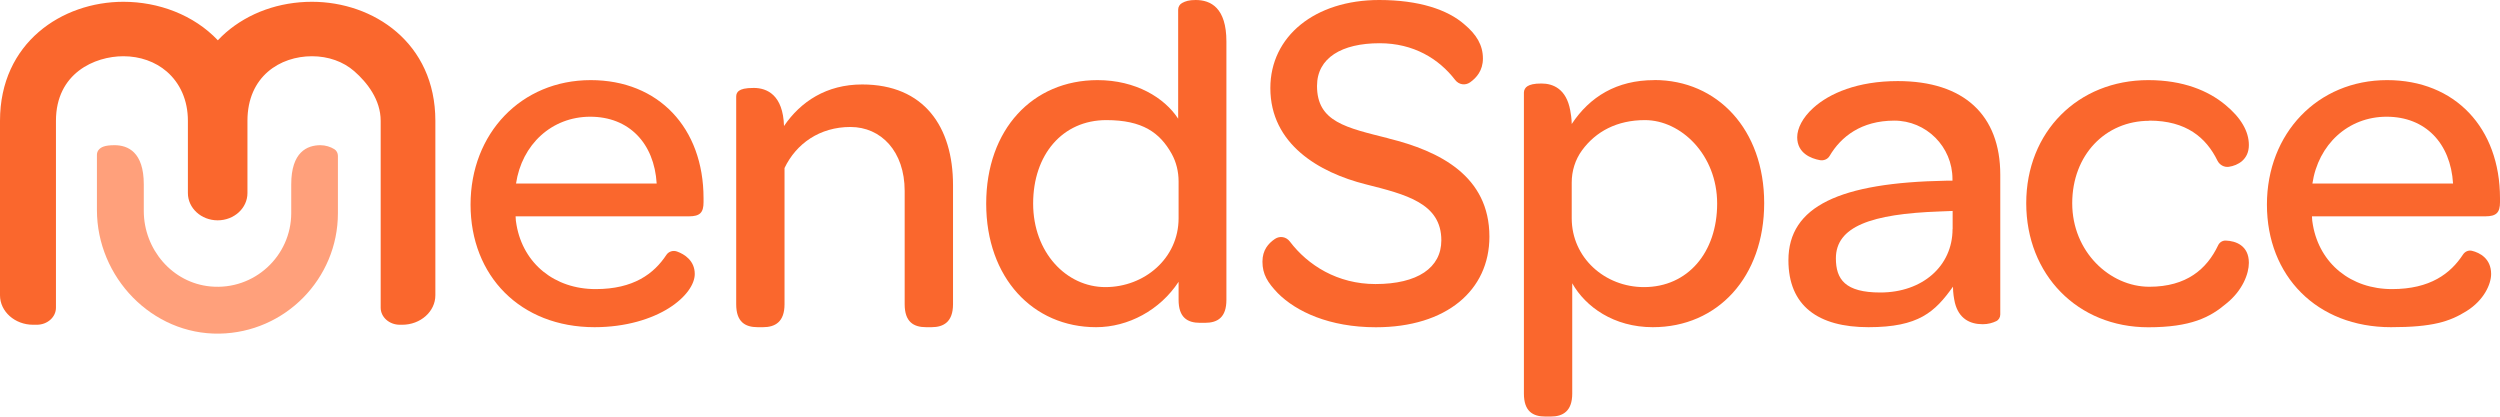
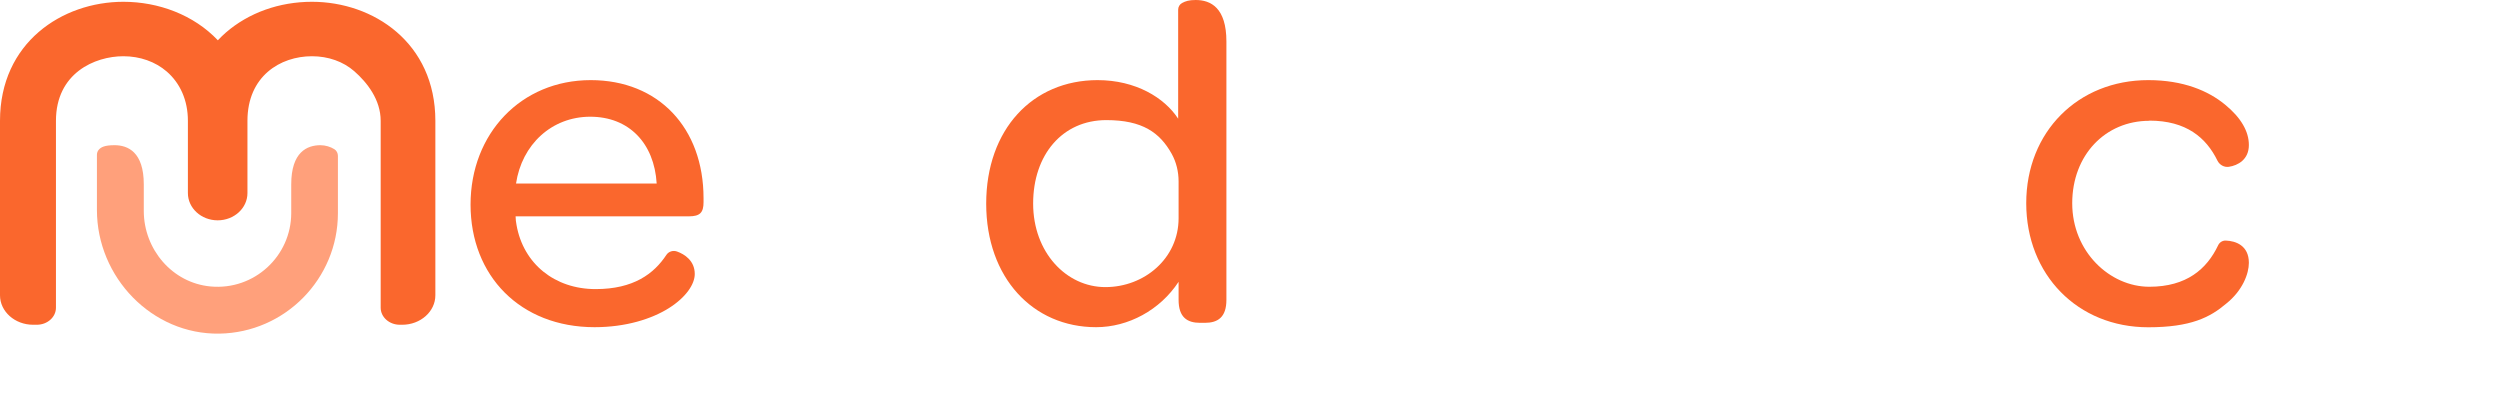
<svg xmlns="http://www.w3.org/2000/svg" fill="none" height="100%" overflow="visible" preserveAspectRatio="none" style="display: block;" viewBox="0 0 144 24" width="100%">
  <g clip-path="url(#clip0_0_1340)" id="Logo">
    <g clip-path="url(#clip1_0_1340)" id="Logo_2">
      <g id="logo">
        <path d="M34.024 4.615C30.028 4.615 27.104 7.679 27.104 11.785C27.104 15.891 29.973 18.846 34.249 18.846C36.051 18.846 37.539 18.37 38.526 17.749C39.512 17.128 40.018 16.372 40.018 15.781C40.018 15.016 39.428 14.641 38.997 14.487C38.772 14.406 38.516 14.482 38.384 14.681C37.665 15.77 36.49 16.652 34.309 16.652C31.946 16.652 30.148 15.19 29.753 12.967C29.723 12.797 29.698 12.632 29.698 12.461H39.682C40.328 12.461 40.524 12.236 40.524 11.645V11.42C40.524 7.369 37.935 4.615 34.024 4.615ZM29.723 10.573C30.058 8.325 31.776 6.723 33.999 6.723C36.222 6.723 37.684 8.24 37.825 10.573H29.723Z" fill="#FA672D" id="Vector" />
-         <path d="M49.661 4.865C47.608 4.865 46.116 5.851 45.159 7.259C45.104 5.461 44.173 5.065 43.417 5.065C42.915 5.065 42.699 5.135 42.567 5.227C42.462 5.299 42.405 5.422 42.405 5.55V17.524C42.405 18.535 42.911 18.846 43.642 18.846H43.953C44.654 18.846 45.189 18.535 45.189 17.524V9.677C45.865 8.27 47.217 7.314 48.985 7.314C50.752 7.314 52.109 8.721 52.109 10.999V17.524C52.109 18.535 52.615 18.846 53.346 18.846H53.657C54.358 18.846 54.894 18.535 54.894 17.524V10.659C54.894 7.314 53.236 4.865 49.661 4.865Z" fill="#FA672D" id="Vector_2" />
        <path d="M68.873 0C68.488 0 68.28 0.068 68.088 0.173C67.948 0.249 67.862 0.397 67.862 0.556V6.838C67.075 5.626 65.413 4.615 63.22 4.615C59.479 4.615 56.805 7.454 56.805 11.73C56.805 16.006 59.504 18.846 63.135 18.846C64.991 18.846 66.82 17.859 67.887 16.232V17.273C67.887 18.285 68.392 18.595 69.123 18.595H69.404C70.135 18.595 70.641 18.285 70.641 17.273V2.389C70.641 0.446 69.739 0 68.868 0H68.873ZM67.887 12.571C67.887 14.88 65.919 16.537 63.67 16.537C61.422 16.537 59.509 14.539 59.509 11.725C59.509 8.911 61.197 6.918 63.725 6.918C65.808 6.918 66.807 7.641 67.487 8.856C67.758 9.342 67.887 9.896 67.887 10.452V12.571Z" fill="#FA672D" id="Vector_3" />
-         <path d="M79.975 7.969C77.551 7.353 75.86 7.029 75.86 4.952C75.86 3.332 77.287 2.49 79.467 2.49C81.42 2.49 82.877 3.383 83.817 4.605C84.03 4.882 84.396 4.939 84.675 4.744C85.042 4.486 85.416 4.063 85.416 3.372C85.416 2.601 85.049 1.991 84.35 1.406C83.382 0.555 81.728 0 79.443 0C75.73 0 73.172 2.096 73.172 5.072C73.172 8.298 75.97 9.937 78.662 10.615C80.976 11.2 83.021 11.701 83.021 13.841C83.021 15.427 81.647 16.361 79.227 16.361C77.043 16.361 75.336 15.284 74.295 13.912C74.083 13.632 73.718 13.572 73.435 13.763C73.057 14.02 72.717 14.402 72.717 15.072C72.717 15.8 73.014 16.272 73.603 16.888C74.653 17.942 76.564 18.85 79.251 18.85C83.314 18.85 85.79 16.722 85.79 13.632C85.79 10.146 82.94 8.705 79.979 7.974L79.975 7.969Z" fill="#FA672D" id="Vector_4" />
-         <path d="M95.283 4.615C93.12 4.615 91.572 5.571 90.531 7.143C90.531 6.863 90.476 6.497 90.445 6.357C90.22 5.12 89.459 4.81 88.788 4.81C88.351 4.81 88.138 4.873 87.988 4.961C87.857 5.039 87.777 5.181 87.777 5.333V22.671C87.777 23.683 88.282 23.993 89.013 23.993H89.324C90.025 23.993 90.561 23.683 90.561 22.671V16.317C91.322 17.669 92.954 18.846 95.203 18.846C98.943 18.846 101.617 15.946 101.617 11.7C101.617 7.454 98.918 4.61 95.288 4.61L95.283 4.615ZM94.692 16.537C92.444 16.537 90.531 14.85 90.531 12.571V10.515C90.531 9.85 90.731 9.197 91.124 8.66C91.92 7.572 93.142 6.918 94.747 6.918C96.825 6.918 98.908 8.916 98.908 11.725C98.908 14.534 97.221 16.537 94.692 16.537Z" fill="#FA672D" id="Vector_5" />
-         <path d="M109.312 4.67C107.004 4.67 105.376 5.371 104.445 6.217C103.824 6.778 103.519 7.399 103.519 7.905C103.519 8.828 104.32 9.133 104.828 9.225C105.047 9.264 105.273 9.173 105.386 8.981C106.041 7.868 107.212 6.953 109.101 6.948C110.956 6.943 112.462 8.454 112.462 10.309V10.408H112.096C105.992 10.518 103.013 11.87 103.013 14.99C103.013 17.624 104.73 18.846 107.625 18.846C110.519 18.846 111.45 17.974 112.492 16.512C112.492 16.878 112.547 17.188 112.602 17.439C112.827 18.34 113.448 18.675 114.204 18.675C114.521 18.675 114.78 18.596 114.983 18.498C115.129 18.428 115.216 18.276 115.216 18.114V10.068C115.216 6.638 113.133 4.67 109.312 4.67ZM112.467 13.192C112.467 15.331 110.724 16.848 108.306 16.848C106.28 16.848 105.747 16.087 105.747 14.88C105.747 13.052 107.77 12.321 111.711 12.181L112.472 12.151V13.192H112.467Z" fill="#FA672D" id="Vector_6" />
        <path d="M123.801 6.948C125.931 6.948 127.076 7.928 127.724 9.251C127.845 9.498 128.111 9.648 128.382 9.608C128.903 9.532 129.535 9.189 129.535 8.355C129.535 7.572 129.084 6.778 128.158 6.022C127.201 5.236 125.769 4.615 123.741 4.615C119.69 4.615 116.711 7.594 116.711 11.705C116.711 15.816 119.665 18.851 123.741 18.851C126.186 18.851 127.298 18.28 128.224 17.494C129.18 16.733 129.535 15.756 129.535 15.14C129.535 14.136 128.772 13.875 128.2 13.857C128.011 13.852 127.843 13.961 127.763 14.132C127.115 15.496 125.946 16.517 123.801 16.517C121.523 16.517 119.36 14.494 119.36 11.71C119.36 8.926 121.273 6.958 123.801 6.958V6.948Z" fill="#FA672D" id="Vector_7" />
-         <path d="M137.495 4.615C133.5 4.615 130.575 7.679 130.575 11.785C130.575 15.891 133.444 18.846 137.721 18.846C140.099 18.846 141.101 18.53 142.087 17.909C143.074 17.288 143.489 16.372 143.489 15.781C143.489 14.896 142.836 14.554 142.383 14.446C142.183 14.398 141.982 14.489 141.869 14.661C141.151 15.759 139.976 16.652 137.781 16.652C135.417 16.652 133.62 15.19 133.224 12.967C133.194 12.797 133.169 12.632 133.169 12.461H143.154C143.8 12.461 144 12.236 144 11.645V11.42C144 7.369 141.411 4.615 137.5 4.615L137.495 4.615ZM133.194 10.573C133.53 8.325 135.247 6.723 137.47 6.723C139.694 6.723 141.156 8.24 141.296 10.573H133.194Z" fill="#FA672D" id="Vector_8" />
        <g id="Group">
          <path d="M18.462 8.363C17.691 8.363 16.775 8.754 16.775 10.617V12.273C16.775 14.744 14.649 16.735 12.125 16.5C9.922 16.296 8.282 14.36 8.282 12.149V10.617C8.282 8.754 7.366 8.363 6.595 8.363C6.012 8.363 5.817 8.483 5.693 8.62C5.619 8.701 5.583 8.81 5.583 8.92V12.094C5.583 15.974 8.758 19.28 12.638 19.217C16.411 19.155 19.464 16.065 19.464 12.278V8.98C19.464 8.826 19.391 8.675 19.26 8.594C19.041 8.457 18.747 8.363 18.452 8.363H18.462Z" fill="#FFA07B" id="Vector_9" />
          <path d="M23.032 18.706H23.166C24.221 18.706 25.077 17.945 25.077 17.007V6.959C25.077 2.458 21.501 0.103 17.969 0.103C16.089 0.103 14.326 0.733 13.006 1.878C12.856 2.008 12.702 2.159 12.548 2.321C11.161 0.855 9.128 0.103 7.108 0.103C3.576 0.103 0 2.458 0 6.959V17.007C0 17.945 0.855 18.706 1.91 18.706H2.119C2.729 18.706 3.223 18.266 3.223 17.724V6.959C3.223 4.213 5.456 3.239 7.108 3.239C8.062 3.239 8.95 3.553 9.607 4.123C10.37 4.785 10.823 5.766 10.823 6.959V11.122C10.823 11.988 11.591 12.691 12.538 12.691C13.485 12.691 14.253 11.988 14.253 11.122V6.959C14.253 4.389 16.144 3.239 17.969 3.239C18.907 3.239 19.772 3.546 20.406 4.102C21.154 4.758 21.927 5.746 21.927 6.959V17.724C21.927 18.266 22.421 18.706 23.032 18.706Z" fill="#FA672D" id="Vector_10" />
        </g>
      </g>
    </g>
  </g>
  <defs>
    <clipPath id="clip0_0_1340">
      <rect fill="white" height="23.993" width="144" />
    </clipPath>
    <clipPath id="clip1_0_1340">
      <rect fill="white" height="23.993" width="144" />
    </clipPath>
  </defs>
</svg>